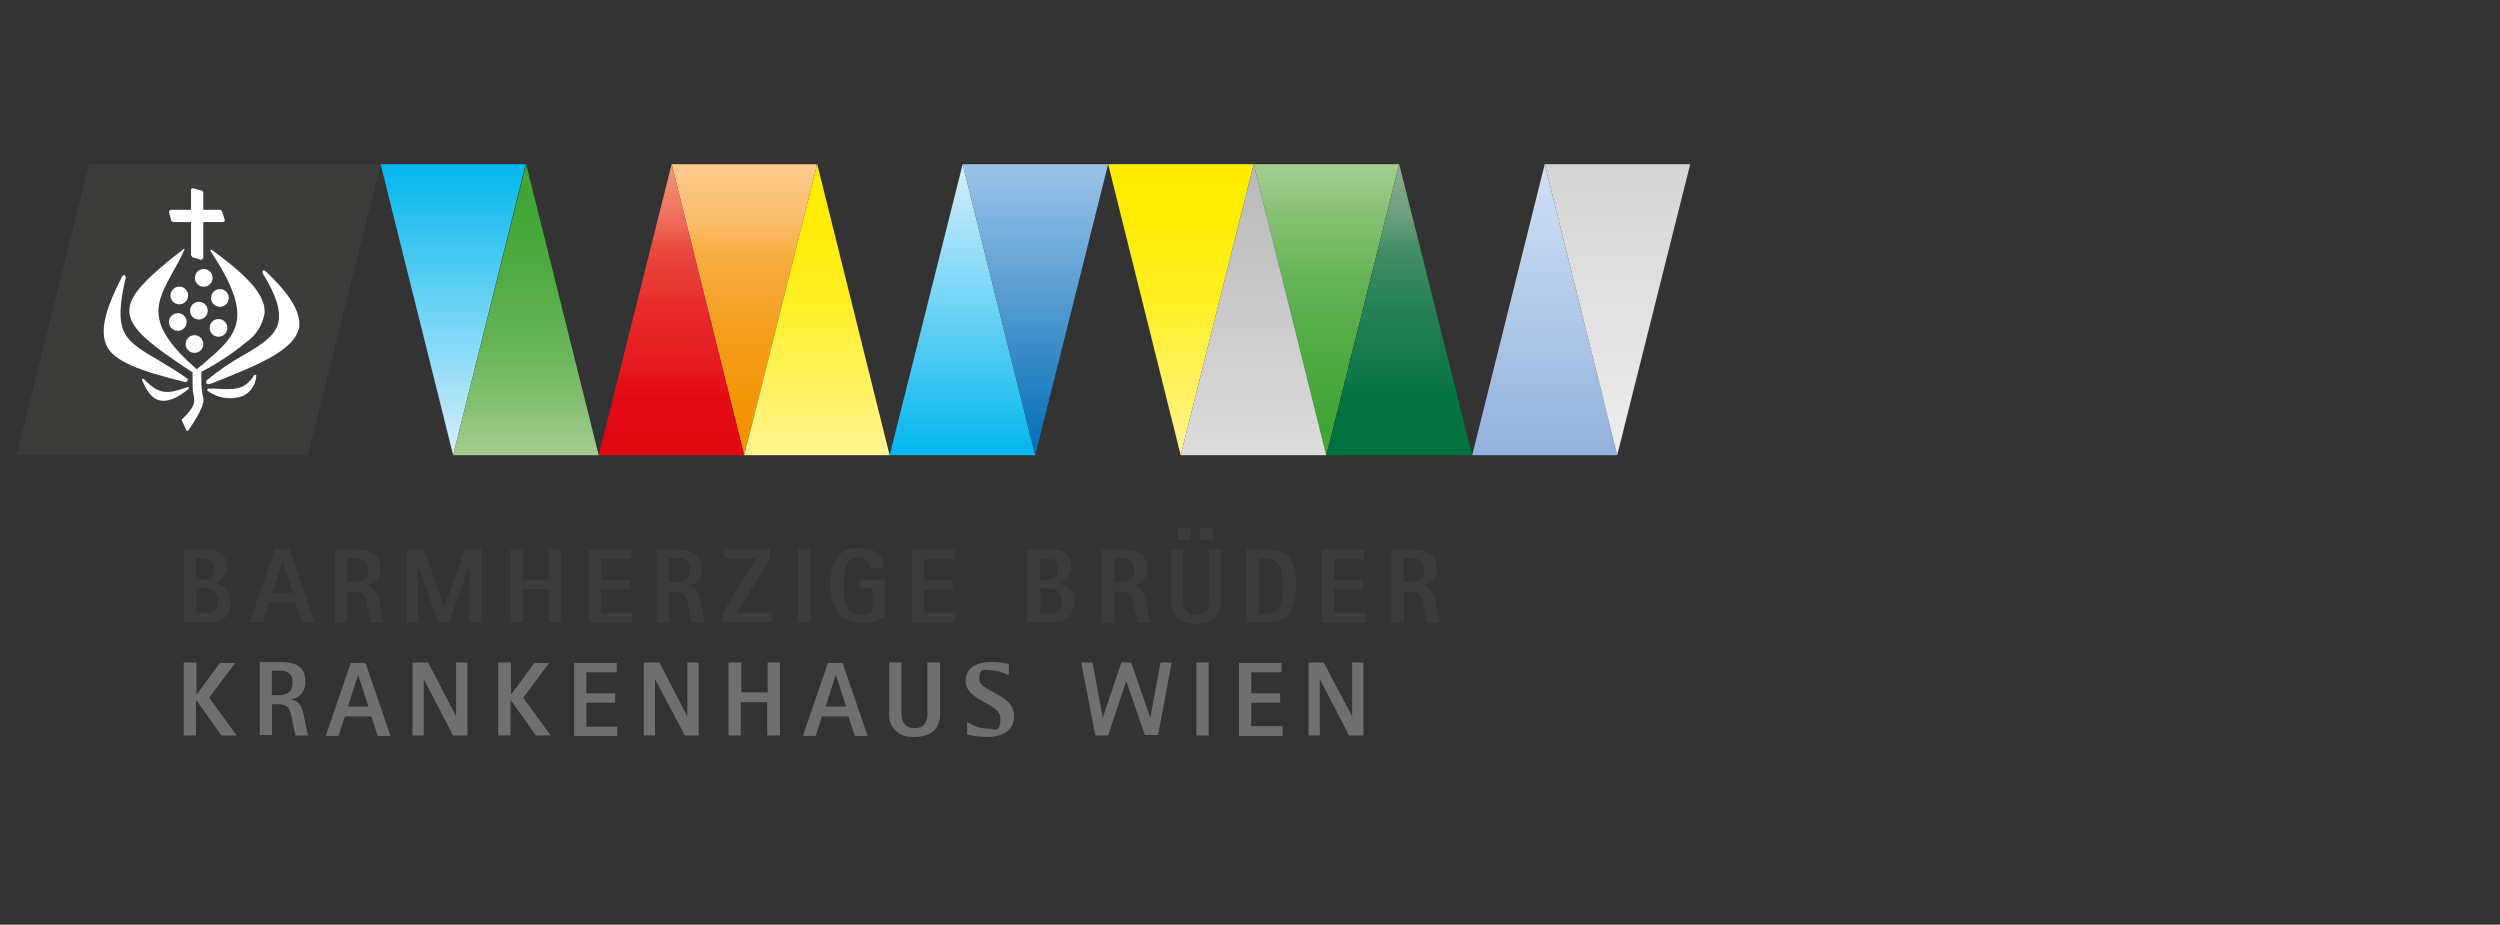
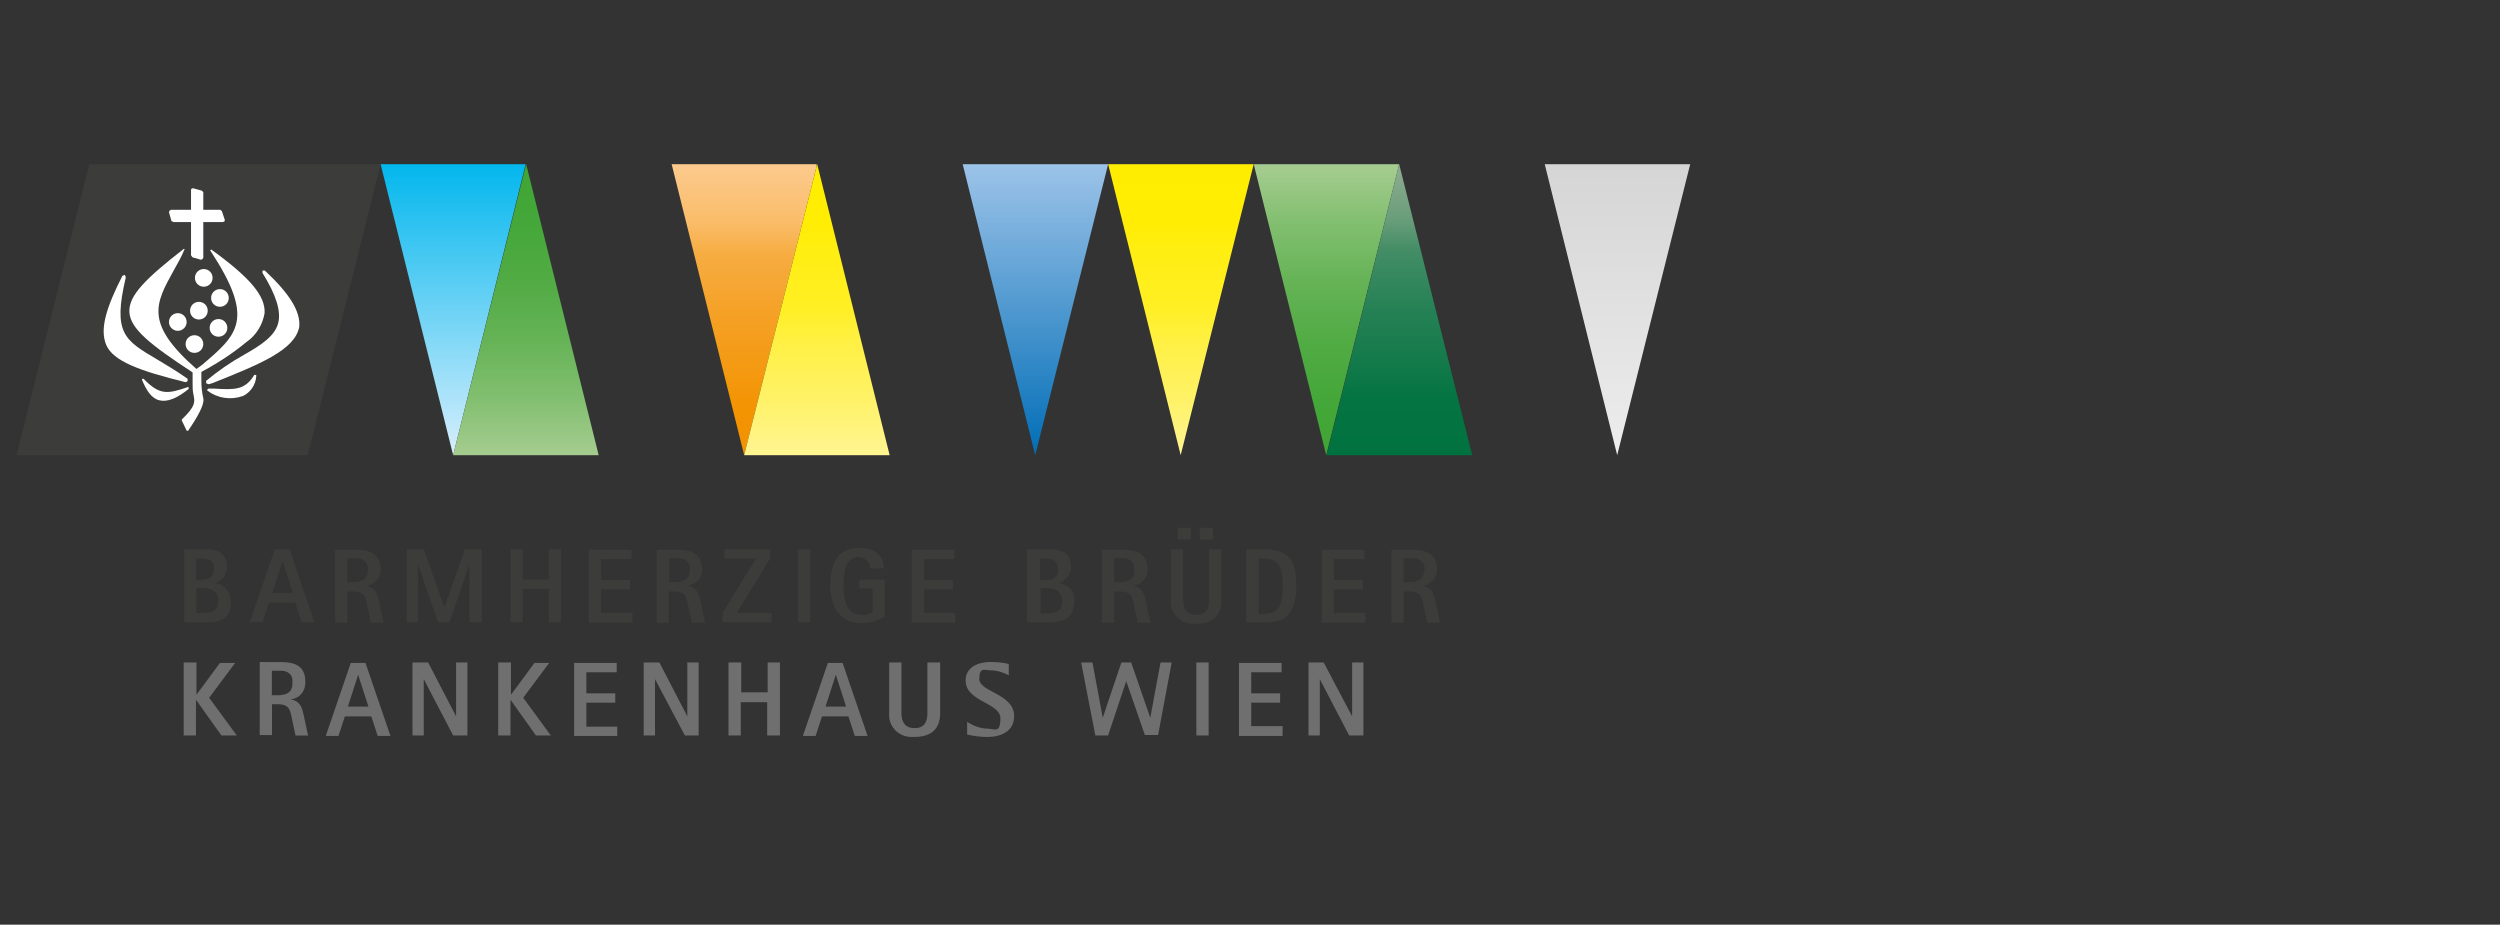
<svg xmlns="http://www.w3.org/2000/svg" id="Ebene_1" version="1.1" viewBox="0 0 365 135">
  <rect x="0" y="0" width="365" height="135" fill="#333333" stroke="none" />
  <defs>
    <style> .st0 { clip-path: url(#clippath-6); } .st1 { clip-path: url(#clippath-7); } .st2 { clip-path: url(#clippath-17); } .st3 { clip-path: url(#clippath-15); } .st4 { fill: url(#Unbenannter_Verlauf_8); } .st5 { clip-path: url(#clippath-18); } .st6 { clip-path: url(#clippath-4); } .st7 { fill: url(#Unbenannter_Verlauf_3); } .st8 { clip-path: url(#clippath-9); } .st9 { clip-path: url(#clippath-10); } .st10 { fill: #fff; } .st11 { fill: url(#Unbenannter_Verlauf_7); } .st12 { fill: url(#Unbenannter_Verlauf_12); } .st13 { clip-path: url(#clippath-11); } .st14 { fill: none; } .st15 { fill: url(#Unbenannter_Verlauf_6); } .st16 { fill: url(#Unbenannter_Verlauf_5); } .st17 { fill: #706f6f; } .st18 { clip-path: url(#clippath-1); } .st19 { fill: url(#Unbenannter_Verlauf_10); } .st20 { clip-path: url(#clippath-5); } .st21 { clip-path: url(#clippath-8); } .st22 { clip-path: url(#clippath-3); } .st23 { clip-path: url(#clippath-12); } .st24 { clip-path: url(#clippath-14); } .st25 { fill: url(#Unbenannter_Verlauf_11); } .st26 { fill: url(#Unbenannter_Verlauf_4); } .st27 { fill: url(#Unbenannter_Verlauf); } .st28 { clip-path: url(#clippath-16); } .st29 { clip-path: url(#clippath-2); } .st30 { fill: #3c3c3b; } .st31 { fill: url(#Unbenannter_Verlauf_9); } .st32 { clip-path: url(#clippath-13); } .st33 { clip-path: url(#clippath); } .st34 { fill: url(#Unbenannter_Verlauf_2); } .st35 { fill: url(#Unbenannter_Verlauf_13); } </style>
    <clipPath id="clippath">
      <polygon class="st14" points="0 113.46 249.2 113.46 249.2 21.54 0 21.54 0 107.52 0 113.46" />
    </clipPath>
    <clipPath id="clippath-1">
      <rect class="st14" x="53.21" y="21.61" width="25.96" height="47.14" />
    </clipPath>
    <clipPath id="clippath-2">
      <polygon class="st14" points="66.16 66.46 55.57 23.97 76.82 23.97 66.16 66.46" />
    </clipPath>
    <linearGradient id="Unbenannter_Verlauf" data-name="Unbenannter Verlauf" x1="-2160.68" y1="-7.85" x2="-2159.03" y2="-7.85" gradientTransform="translate(-141.2 57065.4) rotate(90) scale(26.4)" gradientUnits="userSpaceOnUse">
      <stop offset="0" stop-color="#00b6ed" />
      <stop offset="1" stop-color="#d9effd" />
    </linearGradient>
    <clipPath id="clippath-3">
      <polygon class="st14" points="108.65 66.46 98.06 23.97 119.31 23.97 108.65 66.46" />
    </clipPath>
    <linearGradient id="Unbenannter_Verlauf_2" data-name="Unbenannter Verlauf 2" x1="-2227.96" y1="160.31" x2="-2226.31" y2="160.31" gradientTransform="translate(-4123.5 -58750.8) rotate(-90) scale(26.4)" gradientUnits="userSpaceOnUse">
      <stop offset="0" stop-color="#f39200" />
      <stop offset=".2" stop-color="#f39404" />
      <stop offset=".3" stop-color="#f49911" />
      <stop offset=".5" stop-color="#f5a126" />
      <stop offset=".7" stop-color="#f7ad43" />
      <stop offset=".8" stop-color="#fabc69" />
      <stop offset="1" stop-color="#fccb8f" />
    </linearGradient>
    <clipPath id="clippath-4">
      <polygon class="st14" points="76.82 23.97 87.41 66.46 66.16 66.46 76.82 23.97" />
    </clipPath>
    <linearGradient id="Unbenannter_Verlauf_3" data-name="Unbenannter Verlauf 3" x1="-2160.68" y1="-8" x2="-2159.04" y2="-8" gradientTransform="translate(-134.5 57065.5) rotate(90) scale(26.4)" gradientUnits="userSpaceOnUse">
      <stop offset="0" stop-color="#40a535" />
      <stop offset=".2" stop-color="#44a739" />
      <stop offset=".4" stop-color="#51ab44" />
      <stop offset=".6" stop-color="#65b356" />
      <stop offset=".8" stop-color="#82bf70" />
      <stop offset="1" stop-color="#a7cd91" />
      <stop offset="1" stop-color="#afd098" />
    </linearGradient>
    <clipPath id="clippath-5">
      <polygon class="st14" points="98.06 23.97 108.65 66.46 87.41 66.46 98.06 23.97" />
    </clipPath>
    <linearGradient id="Unbenannter_Verlauf_4" data-name="Unbenannter Verlauf 4" x1="-2160.68" y1="-8.31" x2="-2159.04" y2="-8.31" gradientTransform="translate(-121.3 57065.5) rotate(90) scale(26.4)" gradientUnits="userSpaceOnUse">
      <stop offset="0" stop-color="#f39879" />
      <stop offset=".2" stop-color="#ee6d5b" />
      <stop offset=".3" stop-color="#ea4841" />
      <stop offset=".5" stop-color="#e72b2d" />
      <stop offset=".7" stop-color="#e5171f" />
      <stop offset=".8" stop-color="#e30a16" />
      <stop offset="1" stop-color="#e30613" />
    </linearGradient>
    <clipPath id="clippath-6">
-       <rect class="st14" x="127.53" y="21.61" width="25.96" height="47.14" />
-     </clipPath>
+       </clipPath>
    <clipPath id="clippath-7">
      <polygon class="st14" points="140.55 23.97 151.14 66.46 129.89 66.46 140.55 23.97" />
    </clipPath>
    <linearGradient id="Unbenannter_Verlauf_5" data-name="Unbenannter Verlauf 5" x1="-2160.68" y1="-8.92" x2="-2159.03" y2="-8.92" gradientTransform="translate(-95 57065.4) rotate(90) scale(26.4)" gradientUnits="userSpaceOnUse">
      <stop offset="0" stop-color="#d9effd" />
      <stop offset="1" stop-color="#00b6ed" />
    </linearGradient>
    <clipPath id="clippath-8">
      <polygon class="st14" points="151.14 66.46 140.55 23.97 161.79 23.97 151.14 66.46" />
    </clipPath>
    <linearGradient id="Unbenannter_Verlauf_6" data-name="Unbenannter Verlauf 6" x1="-2160.68" y1="-9.07" x2="-2159.04" y2="-9.07" gradientTransform="translate(-88.4 57065.5) rotate(90) scale(26.4)" gradientUnits="userSpaceOnUse">
      <stop offset="0" stop-color="#9ec4e9" />
      <stop offset="0" stop-color="#9ec4e9" />
      <stop offset="1" stop-color="#006db6" />
    </linearGradient>
    <clipPath id="clippath-9">
      <polygon class="st14" points="119.31 23.97 129.89 66.46 108.65 66.46 119.31 23.97" />
    </clipPath>
    <linearGradient id="Unbenannter_Verlauf_7" data-name="Unbenannter Verlauf 7" x1="-2160.68" y1="-8.61" x2="-2159.04" y2="-8.61" gradientTransform="translate(-108.1 57065.5) rotate(90) scale(26.4)" gradientUnits="userSpaceOnUse">
      <stop offset="0" stop-color="#ffed00" />
      <stop offset=".2" stop-color="#ffed04" />
      <stop offset=".3" stop-color="#fe1" />
      <stop offset=".5" stop-color="#ffef25" />
      <stop offset=".6" stop-color="#fff042" />
      <stop offset=".8" stop-color="#fff267" />
      <stop offset="1" stop-color="#fff594" />
      <stop offset="1" stop-color="#fff599" />
      <stop offset="1" stop-color="#fff599" />
    </linearGradient>
    <clipPath id="clippath-10">
      <polygon class="st14" points="193.63 66.46 183.04 23.97 204.28 23.97 193.63 66.46" />
    </clipPath>
    <linearGradient id="Unbenannter_Verlauf_8" data-name="Unbenannter Verlauf 8" x1="-2227.96" y1="161.53" x2="-2226.31" y2="161.53" gradientTransform="translate(-4070.8 -58750.8) rotate(-90) scale(26.4)" gradientUnits="userSpaceOnUse">
      <stop offset="0" stop-color="#40a535" />
      <stop offset=".2" stop-color="#44a739" />
      <stop offset=".4" stop-color="#51ab44" />
      <stop offset=".6" stop-color="#65b356" />
      <stop offset=".8" stop-color="#82bf70" />
      <stop offset="1" stop-color="#a7cd91" />
      <stop offset="1" stop-color="#afd098" />
    </linearGradient>
    <clipPath id="clippath-11">
      <rect class="st14" x="212.58" y="21.61" width="25.96" height="47.14" />
    </clipPath>
    <clipPath id="clippath-12">
-       <polygon class="st14" points="225.53 23.97 236.11 66.46 214.94 66.46 225.53 23.97" />
-     </clipPath>
+       </clipPath>
    <linearGradient id="Unbenannter_Verlauf_9" data-name="Unbenannter Verlauf 9" x1="-2160.68" y1="-10.14" x2="-2159.03" y2="-10.14" gradientTransform="translate(-42.3 57065.4) rotate(90) scale(26.4)" gradientUnits="userSpaceOnUse">
      <stop offset="0" stop-color="#d1e1f5" />
      <stop offset="0" stop-color="#d1e1f5" />
      <stop offset="1" stop-color="#92b0dd" />
    </linearGradient>
    <clipPath id="clippath-13">
      <rect class="st14" x="223.17" y="21.61" width="25.89" height="47.14" />
    </clipPath>
    <clipPath id="clippath-14">
      <polygon class="st14" points="236.11 66.46 225.53 23.97 246.77 23.97 236.11 66.46" />
    </clipPath>
    <linearGradient id="Unbenannter_Verlauf_10" data-name="Unbenannter Verlauf 10" x1="-2160.68" y1="-10.3" x2="-2159.03" y2="-10.3" gradientTransform="translate(-35.7 57065.4) rotate(90) scale(26.4)" gradientUnits="userSpaceOnUse">
      <stop offset="0" stop-color="#d6d5d5" />
      <stop offset="1" stop-color="#ededed" />
      <stop offset="1" stop-color="#ededed" />
    </linearGradient>
    <clipPath id="clippath-15">
      <polygon class="st14" points="204.28 23.97 214.94 66.46 193.7 66.46 204.28 23.97" />
    </clipPath>
    <linearGradient id="Unbenannter_Verlauf_11" data-name="Unbenannter Verlauf 11" x1="-2160.68" y1="-9.84" x2="-2159.04" y2="-9.84" gradientTransform="translate(-55.4 57065.5) rotate(90) scale(26.4)" gradientUnits="userSpaceOnUse">
      <stop offset="0" stop-color="#92ae91" />
      <stop offset=".2" stop-color="#689d7a" />
      <stop offset=".3" stop-color="#438d65" />
      <stop offset=".5" stop-color="#258155" />
      <stop offset=".7" stop-color="#117949" />
      <stop offset=".8" stop-color="#047442" />
      <stop offset="1" stop-color="#007240" />
    </linearGradient>
    <clipPath id="clippath-16">
      <polygon class="st14" points="172.38 66.46 161.79 23.97 183.04 23.97 172.38 66.46" />
    </clipPath>
    <linearGradient id="Unbenannter_Verlauf_12" data-name="Unbenannter Verlauf 12" x1="-2160.68" y1="-9.38" x2="-2159.04" y2="-9.38" gradientTransform="translate(-75.2 57065.5) rotate(90) scale(26.4)" gradientUnits="userSpaceOnUse">
      <stop offset="0" stop-color="#ffed00" />
      <stop offset=".2" stop-color="#ffed04" />
      <stop offset=".3" stop-color="#fe1" />
      <stop offset=".5" stop-color="#ffef25" />
      <stop offset=".6" stop-color="#fff042" />
      <stop offset=".8" stop-color="#fff267" />
      <stop offset="1" stop-color="#fff594" />
      <stop offset="1" stop-color="#fff599" />
      <stop offset="1" stop-color="#fff599" />
    </linearGradient>
    <clipPath id="clippath-17">
      <rect class="st14" x="170.09" y="21.61" width="25.96" height="47.14" />
    </clipPath>
    <clipPath id="clippath-18">
-       <polygon class="st14" points="183.04 23.97 193.63 66.46 172.38 66.46 183.04 23.97" />
-     </clipPath>
+       </clipPath>
    <linearGradient id="Unbenannter_Verlauf_13" data-name="Unbenannter Verlauf 13" x1="-2160.68" y1="-9.53" x2="-2159.03" y2="-9.53" gradientTransform="translate(-68.7 57065.4) rotate(90) scale(26.4)" gradientUnits="userSpaceOnUse">
      <stop offset="0" stop-color="#b7b7b7" />
      <stop offset="1" stop-color="#ddd" />
    </linearGradient>
  </defs>
  <g class="st33">
    <g>
      <polygon class="st30" points="13.02 23.97 55.57 23.97 44.92 66.46 2.43 66.46 13.02 23.97" />
      <path class="st10" d="M27.39,55.66v-.36c-1.72-1.22-3.22-2.07-4.51-2.86-4.72-2.79-6.44-3.79-4.51-11.95l-.14-.36-.36.14c-2.29,4.51-3.36,7.73-2.36,10.09s4.86,3.79,11.59,5.44c0,0,.29-.14.29-.14Z" />
      <path class="st10" d="M38.69,39.5h-.36v.36c2,3.22,2.72,5.58,2.29,7.3-.5,1.93-2.5,3.22-5.01,4.65-1.93,1.07-3.79,2.36-5.51,3.79v.36l.36.14.5-.14c7.01-2.79,12.09-4.86,12.73-8.23.21-2.22-1.36-4.79-4.94-8.15l-.07-.07h.01Z" />
      <path class="st10" d="M37.41,54.88h0v-.14h-.29c-1.36,2.29-3,2.15-5.79,2h-.93l-.14.14v.14c1.5,1.14,3.43,1.43,5.22.79,1.07-.5,1.86-1.65,1.93-2.86" />
      <path class="st10" d="M27.54,56.52h-.14c-2.93,1-4.08,1.22-6.44-1.22h-.21v.21c.64,1.5,1.36,2.65,2.5,2.93s2.5-.21,4.29-1.65v-.29.02Z" />
-       <circle class="st10" cx="26.18" cy="43.14" r="1.29" />
-       <path class="st10" d="M28.68,53.87c-7.58-6.65-6.01-9.51-3.36-14.31.57-1,1.14-2,1.65-3.22h-.14c-5.51,4.29-8.08,6.8-7.94,9.23s3,4.72,9.23,8.8v1.65c0,.57,0,1.07.14,1.65.21,1.07.29,1.65-1.72,3.58v.14l.72,1.5h.21l.57-.86c1.24-1.91,1.79-3.19,1.65-3.86-.21-.86-.29-1.72-.29-2.65v-1.22c2.29-1.22,4.51-2.65,6.58-4.36,1.43-1,2.36-2.5,2.65-4.22.14-2.5-2.07-5.15-7.8-9.3l-.14.14c6.65,10.09,4.01,12.3-1.22,16.74l-.79.64" />
+       <path class="st10" d="M28.68,53.87c-7.58-6.65-6.01-9.51-3.36-14.31.57-1,1.14-2,1.65-3.22h-.14c-5.51,4.29-8.08,6.8-7.94,9.23s3,4.72,9.23,8.8v1.65c0,.57,0,1.07.14,1.65.21,1.07.29,1.65-1.72,3.58v.14l.72,1.5h.21l.57-.86c1.24-1.91,1.79-3.19,1.65-3.86-.21-.86-.29-1.72-.29-2.65v-1.22c2.29-1.22,4.51-2.65,6.58-4.36,1.43-1,2.36-2.5,2.65-4.22.14-2.5-2.07-5.15-7.8-9.3l-.14.14c6.65,10.09,4.01,12.3-1.22,16.74" />
      <path class="st10" d="M29.75,39.28c-.72,0-1.29.57-1.29,1.29s.57,1.29,1.29,1.29,1.29-.57,1.29-1.29-.57-1.29-1.29-1.29Z" />
      <path class="st10" d="M32.11,42.21c-.72,0-1.29.57-1.29,1.29s.57,1.29,1.29,1.29,1.29-.57,1.29-1.29-.57-1.29-1.29-1.29Z" />
      <path class="st10" d="M29.04,44.07c-.72,0-1.29.57-1.29,1.29s.57,1.29,1.29,1.29,1.29-.57,1.29-1.29h0c0-.72-.57-1.29-1.29-1.29Z" />
      <circle class="st10" cx="25.96" cy="47.01" r="1.29" />
      <path class="st10" d="M28.39,48.94c-.72,0-1.29.57-1.29,1.29s.57,1.29,1.29,1.29,1.29-.57,1.29-1.29h0c0-.72-.57-1.29-1.29-1.29Z" />
      <path class="st10" d="M31.9,46.58c-.72,0-1.29.57-1.29,1.29s.57,1.29,1.29,1.29,1.29-.57,1.29-1.29h0c0-.72-.57-1.29-1.29-1.29Z" />
      <polygon class="st10" points="32.83 32.13 32.4 30.84 32.18 30.63 29.68 30.63 29.68 28.05 29.47 27.84 28.18 27.48 27.96 27.55 27.89 27.69 27.89 30.63 24.96 30.63 24.75 30.77 24.67 30.98 25.03 32.27 25.32 32.42 27.89 32.42 27.89 37.28 28.11 37.57 29.32 37.92 29.54 37.85 29.68 37.64 29.68 32.42 32.54 32.42 32.76 32.34 32.83 32.13" />
      <g class="st18">
        <g class="st29">
          <polyline class="st27" points="76.75 23.97 55.57 23.97 55.57 24.05 66.16 66.46 76.75 23.97" />
        </g>
      </g>
      <g class="st22">
        <rect class="st34" x="97.99" y="23.97" width="21.24" height="42.49" />
      </g>
      <g class="st6">
        <rect class="st7" x="66.16" y="23.97" width="21.24" height="42.49" />
      </g>
      <g class="st20">
-         <rect class="st26" x="87.41" y="23.97" width="21.24" height="42.49" />
-       </g>
+         </g>
      <g class="st0">
        <g class="st1">
          <polyline class="st16" points="140.55 23.97 140.55 23.97 129.89 66.46 151.14 66.46 140.55 23.97" />
        </g>
      </g>
      <g class="st21">
        <rect class="st15" x="140.55" y="23.97" width="21.24" height="42.49" />
      </g>
      <g class="st8">
        <rect class="st11" x="108.65" y="23.97" width="21.24" height="42.49" />
      </g>
      <g class="st9">
        <polyline class="st4" points="204.28 23.97 183.04 23.97 193.63 66.46 204.28 24.05 204.28 23.97" />
      </g>
      <g class="st13">
        <g class="st23">
          <polyline class="st31" points="225.53 23.97 225.53 23.97 214.94 66.46 236.11 66.46 225.53 23.97" />
        </g>
      </g>
      <g class="st32">
        <g class="st24">
          <polyline class="st19" points="246.77 23.97 225.53 23.97 236.11 66.46 246.77 23.97" />
        </g>
      </g>
      <g class="st3">
        <polyline class="st25" points="204.28 23.97 193.7 66.46 214.94 66.46 204.28 23.97" />
      </g>
      <g class="st28">
        <polyline class="st12" points="183.04 23.97 161.79 23.97 161.79 24.05 172.38 66.46 183.04 23.97" />
      </g>
      <g class="st2">
        <g class="st5">
          <polyline class="st35" points="183.04 23.97 183.04 23.97 172.38 66.46 193.63 66.46 183.04 23.97" />
        </g>
      </g>
      <path class="st30" d="M207.93,83.2c0,1.5-1,1.79-2.29,1.79h-.72v-3.5h1.43c.86,0,1.57.57,1.65,1.36v.36h-.07,0ZM210.22,90.85l-.64-3c-.29-1.22-.5-2.07-1.93-2.36h0c1.29-.07,2.22-1.22,2.15-2.43,0-2.15-1.65-2.79-3.43-2.79h-3.22v10.66h1.79v-4.58h.72c1.79,0,1.93.72,2.22,2.29l.5,2.29h1.86v-.07h-.02ZM199.35,90.85v-1.36h-4.58v-3.43h4.22v-1.36h-4.22v-3.08h4.43v-1.36h-6.22v10.66h6.37v-.07h0ZM187.26,85.49c0,1.14,0,3.08-1.14,3.79-.5.21-1,.36-1.5.36h-.86v-8.08h.86c2.5,0,2.65,1.93,2.65,4.01h0v-.07h0ZM189.26,85.49c0-3.5-1-5.29-4.65-5.29h-2.65v10.66h2.65c.72,0,1.36,0,2.07-.21,2.15-.72,2.58-3.08,2.58-5.15h0ZM173.88,78.77v-1.72h-1.93v1.72h1.93ZM177.1,78.77v-1.72h-1.93v1.72h1.93ZM178.32,80.2h-1.79v7.44c0,1.29-.5,2.15-1.86,2.15s-1.93-.86-1.93-2.15v-7.44h-1.79v7.44c-.14,1.79,1.22,3.29,2.93,3.43h.72c2.29,0,3.72-1.07,3.72-3.43v-7.44h0ZM165.66,83.2c0,1.5-1.07,1.79-2.29,1.79h-.72v-3.5h1.43c.86,0,1.5.64,1.5,1.5v.21h.08ZM167.95,90.85l-.64-3c-.29-1.22-.5-2.07-1.93-2.36h0c1.29-.07,2.22-1.22,2.15-2.43,0-2.15-1.5-2.79-3.43-2.79h-3.22v10.66h1.79v-4.58h.72c1.79,0,1.93.72,2.22,2.29l.5,2.29h1.79l.07-.07h-.02ZM155.07,87.78c0,1.65-1.14,1.79-2.43,1.79h-.72v-3.72h.72c1.29,0,2.43.36,2.43,1.93h0ZM154.5,83.06c0,1.29-.79,1.65-1.93,1.65h-.72v-3.15h.72c1.14,0,1.86.21,1.86,1.5h.07,0ZM156.86,87.85c.14-1.36-.86-2.58-2.29-2.72h0c1.07-.29,1.86-1.29,1.79-2.43,0-1.86-1.36-2.5-3-2.5h-3.43v10.66h3.22c2.15,0,3.65-.64,3.65-2.93h0l.07-.07h-.01ZM139.48,90.85v-1.36h-4.58v-3.43h4.22v-1.36h-4.22v-3.08h4.43v-1.36h-6.22v10.66h6.37v-.07h0ZM129.25,84.63h-3.79v1.29h1.93v3.43c-.5.36-1.07.5-1.65.43-2.29,0-2.58-2.5-2.58-4.22s.14-4.22,2.22-4.22c.86,0,1.65.72,1.65,1.57v.07h2c0-2.15-1.65-3-3.58-3-3.36,0-4.22,2.58-4.22,5.51s1.29,5.51,4.58,5.51c1.22,0,2.36-.36,3.36-1v-5.44l.07.07h0ZM118.31,90.85v-10.66h-1.79v10.66s1.79,0,1.79,0ZM112.65,90.85v-1.36h-5.08l4.86-7.94v-1.36h-6.65v1.36h4.58l-4.86,7.94v1.36h7.15ZM100.71,83.2c0,1.5-1,1.79-2.29,1.79h-.72v-3.5h1.43c.86,0,1.57.57,1.57,1.36v.36h0ZM102.93,90.85l-.64-3c-.29-1.22-.5-2.07-1.93-2.36h0c1.29-.07,2.22-1.22,2.15-2.43,0-2.15-1.65-2.79-3.43-2.79h-3.22v10.66h1.79v-4.58h.64c1.79,0,1.93.72,2.22,2.29l.5,2.29h1.86l.07-.07h-.01ZM92.34,90.85v-1.36h-4.58v-3.43h4.22v-1.36h-4.22v-3.08h4.43v-1.36h-6.22v10.66h6.37v-.07h0ZM81.9,90.85v-10.66h-1.79v4.43h-3.79v-4.43h-1.79v10.66h1.79v-4.86h3.79v4.86s1.79,0,1.79,0ZM70.31,90.85v-10.66h-2.43l-3,8.51h0l-3-8.51h-2.5v10.66h1.65v-8.44h0l2.93,8.44h1.65l2.93-8.44h0v8.44h1.79-.02ZM53.71,83.2c0,1.5-1,1.79-2.29,1.79h-.72v-3.5h1.43c.86,0,1.57.57,1.57,1.36v.36h.01ZM56,90.85l-.64-3c-.29-1.22-.5-2.07-1.93-2.36h0c1.29-.07,2.22-1.22,2.15-2.43,0-2.15-1.65-2.79-3.43-2.79h-3.22v10.66h1.79v-4.58h.72c1.79,0,1.93.72,2.22,2.29l.5,2.29h1.86v-.07h-.02ZM42.7,86.56h-2.93l1.5-4.65h0l1.5,4.65h-.07ZM45.92,90.85l-3.65-10.66h-2.15l-3.65,10.66h1.86l.93-2.86h3.86l.93,2.86h1.87ZM31.83,87.71c0,1.65-1.14,1.79-2.43,1.79h-.72v-3.65h.72c1.29,0,2.5.36,2.5,1.93h0l-.07-.07ZM31.25,82.99c0,1.29-.79,1.65-1.93,1.65h-.72v-3.08h.72c1.14,0,1.93.21,1.93,1.5h0v-.07ZM33.62,87.85c.14-1.36-.86-2.58-2.29-2.72h0c1.07-.29,1.86-1.29,1.79-2.43,0-1.86-1.36-2.5-3-2.5h-3.22v10.66h3.22c2.07.07,3.58-.57,3.58-2.86v-.14h-.08Z" />
      <path class="st17" d="M199.06,107.38v-10.66h-1.65v7.87h0l-4.15-7.87h-2.22v10.66h1.65v-8.23h0l4.29,8.23h2.08ZM187.26,107.38v-1.36h-4.58v-3.43h4.22v-1.36h-4.22v-3.08h4.43v-1.36h-6.22v10.66h6.37v-.07h0ZM176.46,107.38v-10.66h-1.79v10.66s1.79,0,1.79,0ZM171.09,96.72h-1.65l-1.5,8.08h0l-2.79-8.08h-1.43l-2.72,8.08h0l-1.5-8.08h-1.65l2.07,10.66h1.86l2.65-7.94h0l2.72,7.87h1.93l2-10.66v.07h0ZM148.06,104.52c0-3.22-5.08-3.5-5.08-5.36s.79-1.29,1.65-1.29c.93,0,1.86.29,2.65.72v-1.65c-.86-.21-1.72-.29-2.65-.29-1.79,0-3.65.72-3.65,2.72,0,3.08,5.08,3.22,5.08,5.51s-.93,1.5-1.86,1.5c-1.07,0-2.15-.43-3-1v1.86c.93.21,1.93.36,2.93.36,1.93,0,3.93-.79,3.93-3v-.07h0ZM137.26,96.72h-1.86v7.44c0,1.29-.5,2.15-1.86,2.15s-1.93-.86-1.93-2.15v-7.44h-1.79v7.44c-.14,1.79,1.22,3.29,3,3.43h.72c2.29,0,3.72-1.07,3.72-3.43v-7.44h0ZM123.46,103.16h-2.93l1.5-4.65h0l1.5,4.65h-.07ZM126.67,107.45l-3.65-10.66h-2.15l-3.65,10.66h1.86l.93-2.86h3.86l.93,2.86h1.87ZM113.87,107.45v-10.73h-1.79v4.36h-3.86v-4.36h-1.86v10.66h1.79v-4.86h3.86v4.86h1.86s0,.07,0,.07ZM102,107.45v-10.73h-1.65v7.87h0l-4.08-7.87h-2.29v10.66h1.65v-8.23h0l4.36,8.23h2v.07h0ZM90.12,107.45v-1.36h-4.51v-3.5h4.22v-1.36h-4.22v-3.08h4.43v-1.36h-6.22v10.66h6.3ZM80.47,107.45l-4.08-5.58,3.79-5.08h-2.15l-3.43,4.65h0v-4.72h-1.86v10.66h1.79v-5.22h0l3.72,5.22h2.22v.07ZM68.24,107.45v-10.73h-1.65v7.87h0l-4.08-7.87h-2.29v10.66h1.65v-8.23h0l4.29,8.23h2.07v.07h.01ZM53.79,103.16h-3l1.5-4.65h0l1.5,4.65ZM57.01,107.45l-3.65-10.66h-2.15l-3.65,10.66h1.86l.93-2.86h3.86l.93,2.86h1.87ZM42.7,99.72c0,1.5-1,1.79-2.29,1.79h-.72v-3.58h1.43c.86,0,1.57.57,1.57,1.36v.36h0v.07h.01ZM44.99,107.45l-.64-3c-.29-1.22-.5-2.07-1.93-2.36h0c1.29-.07,2.22-1.22,2.15-2.5v-.14c0-2.15-1.5-2.79-3.43-2.79h-3.22v10.66h1.79v-4.51h.72c1.79,0,1.93.72,2.22,2.29l.5,2.29h1.86v.07h-.02ZM34.62,107.45l-4.08-5.58,3.79-5.08h-2.22l-3.43,4.65h0v-4.72h-1.86v10.66h1.79v-5.22h0l3.72,5.22h2.22s.07.07.07.07Z" />
    </g>
  </g>
</svg>